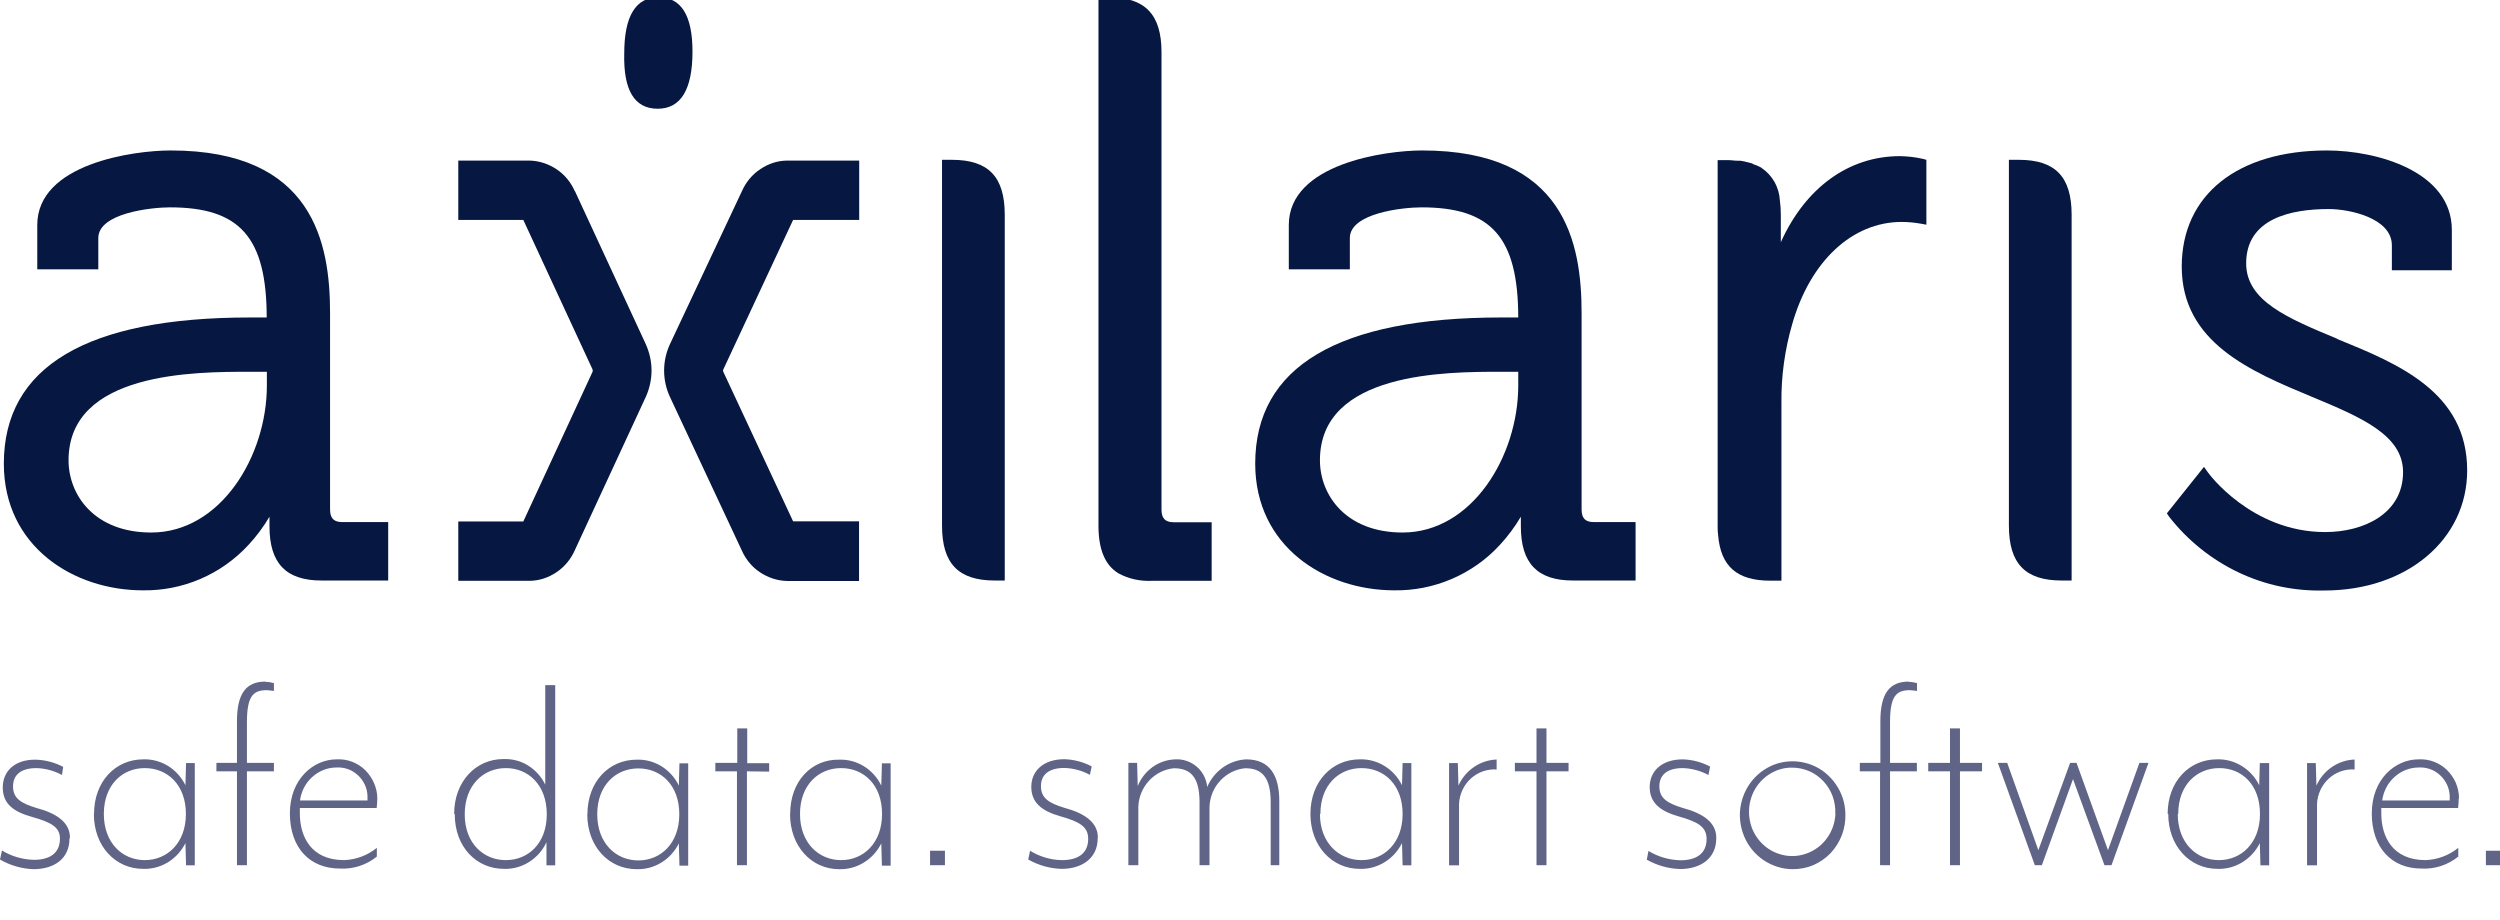
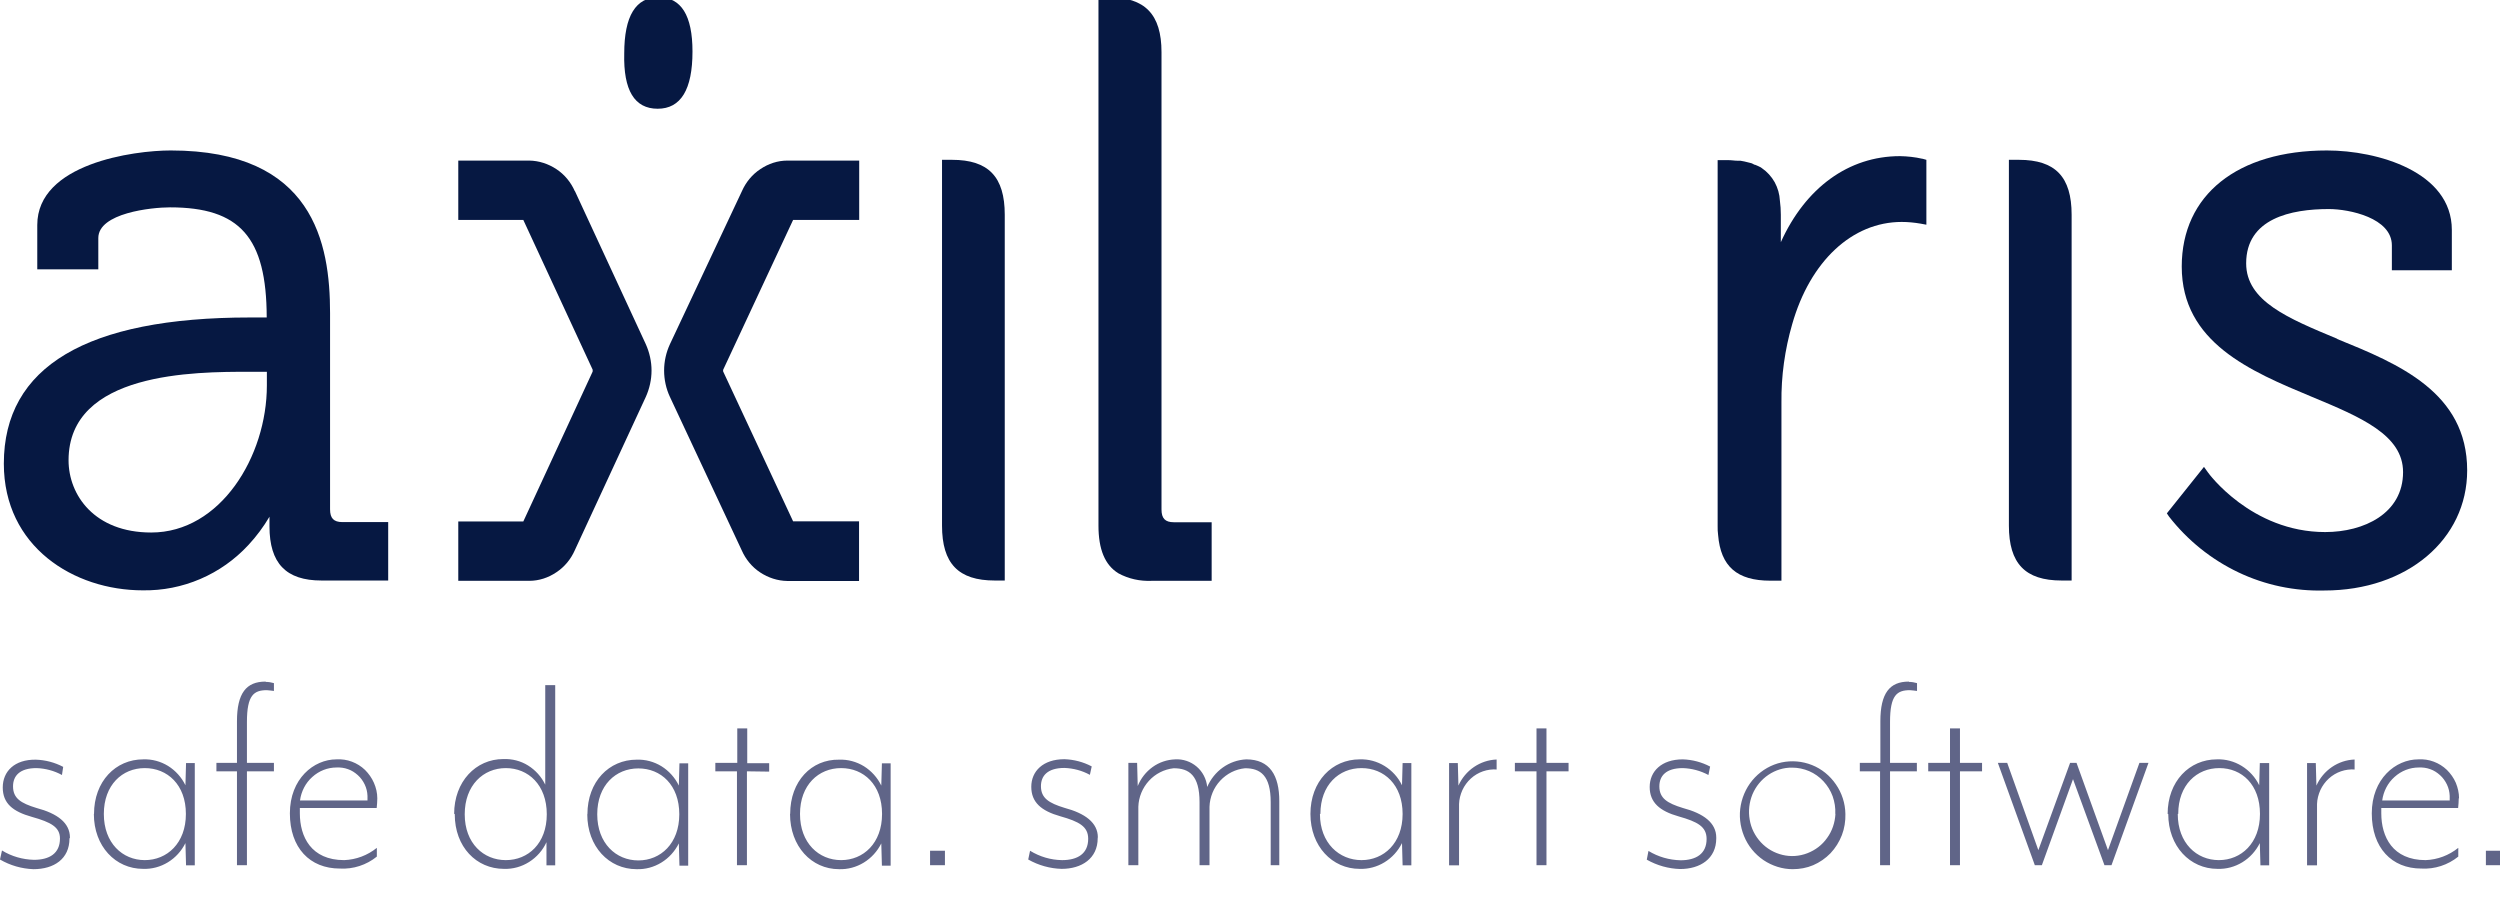
<svg xmlns="http://www.w3.org/2000/svg" id="Ebene_2" data-name="Ebene 2" viewBox="0 0 163 60">
  <defs>
    <clipPath id="clippath">
      <rect width="163" height="60" style="fill: none;" />
    </clipPath>
  </defs>
  <g id="Ebene_1-2" data-name="Ebene 1">
    <g style="clip-path: url(#clippath);">
      <g>
        <path d="M152.39,22.09c-3.19-1.33-5.94-2.45-5.94-4.92,0-2.93,2.93-3.54,5.39-3.54,1.34,0,4.11.58,4.11,2.37v1.62h3.91v-2.63c0-3.8-4.86-5.18-8.14-5.18-5.84,0-9.47,2.9-9.47,7.57,0,4.95,4.49,6.83,8.48,8.49,3.2,1.33,5.95,2.49,5.95,4.91,0,2.7-2.55,3.91-5.08,3.91-4.82,0-7.63-3.86-7.65-3.9l-.25-.35-2.42,3.03.14.21c1.21,1.55,2.75,2.79,4.51,3.63,1.76.84,3.68,1.24,5.62,1.19,5.39,0,9.31-3.33,9.31-7.83,0-5.1-4.49-6.95-8.48-8.57h0Z" style="fill: #061842;" />
        <path d="M48.37,12.47l-4.69,9.97c-.25.54-.38,1.13-.38,1.72s.13,1.19.38,1.72l4.68,10c.26.59.67,1.09,1.2,1.44.53.35,1.14.55,1.77.56h4.68v-3.89h-4.3l-4.56-9.77s-.01-.08,0-.11l4.56-9.77h4.31v-3.87h-4.68c-.63,0-1.24.2-1.77.56-.53.35-.94.85-1.2,1.44v-.02Z" style="fill: #061842;" />
        <path d="M37.48,12.47c-.26-.59-.67-1.09-1.2-1.44s-1.14-.55-1.77-.56h-4.63v3.87h4.24l4.52,9.76s.01.09,0,.13l-4.52,9.77h-4.24v3.87h4.63c.63,0,1.24-.2,1.77-.56.53-.35.94-.85,1.2-1.44l4.63-10c.24-.54.37-1.12.37-1.71s-.13-1.17-.37-1.71l-4.63-10v.03Z" style="fill: #061842;" />
        <path d="M22.82,34.04h-.5c-.56,0-.8-.25-.8-.83v-12.8c0-4.55-1.08-10.6-10.39-10.6-2.42,0-8.7.86-8.7,4.86v2.89h3.98v-2.04c0-1.63,3.46-2,4.67-2,4.56,0,6.3,1.95,6.31,7.18h-1.1C5.65,20.7.25,23.91.25,30.23c0,5.42,4.56,8.26,9.06,8.26,1.29.02,2.56-.23,3.75-.74,1.19-.51,2.25-1.26,3.14-2.22.52-.56.98-1.18,1.37-1.84v.63c0,2.41,1.08,3.53,3.39,3.53h4.35v-3.81h-2.48ZM17.4,25.13c0,4.63-3.03,9.59-7.54,9.59-3.7,0-5.39-2.44-5.39-4.71,0-5.77,8.25-5.77,11.78-5.77h1.15v.88Z" style="fill: #061842;" />
-         <path d="M104.15,34.04h-.23c-.56,0-.8-.25-.8-.83v-12.8c0-4.55-1.08-10.6-10.39-10.6-2.42,0-8.7.87-8.7,4.86v2.89h3.98v-2.04c0-1.63,3.46-2,4.67-2,4.56,0,6.3,1.95,6.31,7.18h-1.1c-10.65,0-16.05,3.21-16.05,9.53,0,5.42,4.56,8.26,9.06,8.26,1.29.02,2.56-.23,3.75-.74s2.26-1.26,3.14-2.22c.52-.56.98-1.18,1.37-1.84v.63c0,2.41,1.08,3.53,3.39,3.53h4.09v-3.81h-2.5ZM98.99,25.13c0,4.63-3.03,9.59-7.54,9.59-3.7,0-5.39-2.44-5.39-4.71,0-5.77,8.25-5.77,11.78-5.77h1.15v.88Z" style="fill: #061842;" />
        <path d="M65.51,33.21V14c0-2.47-1.06-3.58-3.44-3.58h-.65v23.85c0,2.47,1.06,3.58,3.44,3.58h.65v-4.67.02Z" style="fill: #061842;" />
        <path d="M135.07,33.21V14c0-2.47-1.06-3.58-3.44-3.58h-.65v23.85c0,2.47,1.06,3.58,3.44,3.58h.65v-4.67.02Z" style="fill: #061842;" />
        <path d="M125.33,10.35c-.48-.11-.96-.16-1.45-.17-3.36,0-6.17,2.07-7.77,5.61v-1.79c0-.31-.02-.61-.06-.91-.02-.43-.14-.84-.34-1.21-.21-.37-.5-.69-.84-.92l-.07-.05c-.11-.06-.23-.11-.35-.16-.08,0-.16-.08-.26-.11l-.2-.05c-.17-.05-.34-.08-.51-.11h-.16c-.21,0-.42-.04-.65-.04h-.68v23.84c0,.21,0,.41.03.6.17,2.05,1.23,2.98,3.41,2.98h.72v-11.61c-.02-1.73.22-3.45.7-5.11,1.17-4.11,3.91-6.67,7.14-6.67.41,0,.82.04,1.23.11l.38.07v-4.23l-.25-.07Z" style="fill: #061842;" />
        <path d="M79,37.87v-3.82h-2.47c-.56,0-.8-.25-.8-.83V3.4c0-2.47-1.08-3.58-3.46-3.58h-.65v34.45c0,1.55.42,2.57,1.3,3.11.66.36,1.4.52,2.15.49h3.93Z" style="fill: #061842;" />
        <path d="M42.93-.18c1.48,0,2.22,1.18,2.22,3.54,0,2.48-.76,3.73-2.27,3.73s-2.24-1.2-2.18-3.6c0-2.45.75-3.67,2.24-3.67Z" style="fill: #061842;" />
        <path d="M4.56,54.61c0-.96-.82-1.57-2.18-1.93-1.02-.31-1.53-.63-1.53-1.41,0-.67.42-1.19,1.53-1.19.58.02,1.15.17,1.66.45l.08-.53c-.55-.29-1.16-.45-1.78-.47-1.4-.02-2.16.77-2.16,1.81s.65,1.57,1.9,1.92c1.25.35,1.83.67,1.83,1.41,0,.97-.68,1.39-1.7,1.39-.73-.02-1.45-.22-2.08-.61l-.13.59c.67.39,1.41.6,2.18.63,1.34,0,2.35-.67,2.35-2l.03-.05ZM6.12,53.07c0,2.11,1.41,3.58,3.21,3.58.57.02,1.13-.13,1.62-.43.49-.3.88-.73,1.14-1.25l.04,1.45h.57v-6.67h-.57l-.04,1.45c-.25-.52-.65-.96-1.13-1.26-.49-.3-1.05-.45-1.62-.43-1.8,0-3.21,1.43-3.21,3.56h0ZM6.77,53.07c0-1.89,1.2-2.99,2.67-2.99s2.68,1.08,2.68,2.99-1.23,3.01-2.68,3.01-2.67-1.11-2.67-3.01ZM17.31,44.44c-1.25,0-1.86.75-1.86,2.59v2.71h-1.34v.55h1.34v6.12h.65v-6.12h1.76v-.55h-1.76v-2.67c0-1.76.46-2.07,1.3-2.07.13,0,.31.04.46.05v-.51c-.17-.05-.35-.08-.53-.08l-.02-.03ZM24.6,52.05c0-.35-.08-.69-.22-1.01-.14-.32-.34-.6-.58-.84-.25-.24-.54-.42-.86-.54-.32-.12-.66-.17-1-.15-1.49,0-3.04,1.27-3.04,3.52s1.3,3.6,3.26,3.6c.87.05,1.73-.23,2.41-.78v-.57c-.61.49-1.35.77-2.13.8-2.16,0-2.89-1.53-2.89-3.05v-.35h5.01c.02-.21.04-.42.04-.63h0ZM23.99,52.19h-4.43c.08-.59.36-1.14.8-1.53.44-.4,1-.62,1.59-.62.25-.01.5.02.74.11.24.08.45.22.64.39.19.17.34.38.45.61.11.23.17.48.18.74v.31h.03ZM29.65,53.09c0,2.13,1.41,3.56,3.21,3.56.58.02,1.15-.14,1.64-.45.49-.31.89-.76,1.13-1.29v1.51h.57v-11.75h-.65v6.49c-.25-.52-.64-.95-1.12-1.25-.48-.3-1.04-.44-1.61-.42-1.8,0-3.21,1.47-3.21,3.58h.04ZM30.3,53.09c0-1.89,1.21-3.01,2.68-3.01s2.67,1.1,2.67,3.01-1.22,2.99-2.67,2.99-2.68-1.09-2.68-2.99ZM38.29,53.09c0,2.11,1.41,3.58,3.21,3.58.57.02,1.13-.13,1.62-.43.49-.3.88-.73,1.14-1.25l.04,1.45h.57v-6.67h-.57l-.04,1.45c-.25-.52-.65-.96-1.13-1.26-.49-.3-1.05-.45-1.62-.43-1.8,0-3.21,1.43-3.21,3.56h0ZM38.94,53.09c0-1.89,1.21-2.99,2.68-2.99s2.67,1.08,2.67,2.99-1.22,3.01-2.67,3.01-2.68-1.11-2.68-3.01ZM50.15,50.31v-.55h-1.43v-2.27h-.65v2.25h-1.43v.55h1.41v6.12h.65v-6.12l1.45.02ZM51.51,53.07c0,2.11,1.4,3.6,3.19,3.6.57.02,1.13-.13,1.62-.43.49-.3.88-.73,1.14-1.25l.04,1.45h.57v-6.67h-.57l-.04,1.45c-.25-.52-.65-.96-1.13-1.26-.49-.3-1.05-.45-1.62-.43-1.8-.03-3.19,1.4-3.19,3.53ZM52.16,53.07c0-1.89,1.21-2.99,2.68-2.99s2.67,1.08,2.67,2.99-1.22,3.01-2.67,3.01-2.68-1.11-2.68-3.01ZM61.61,56.4v-.93h-.97v.94h.97ZM71.58,54.6c0-.96-.83-1.57-2.18-1.93-1.01-.31-1.53-.63-1.53-1.41,0-.67.42-1.19,1.53-1.19.58.02,1.15.17,1.66.45l.12-.55c-.55-.29-1.16-.45-1.78-.47-1.4,0-2.16.79-2.16,1.8s.65,1.57,1.89,1.92c1.24.35,1.82.67,1.82,1.47,0,.97-.69,1.39-1.7,1.39-.74-.01-1.45-.22-2.09-.61l-.12.57c.67.38,1.42.59,2.18.61,1.3,0,2.35-.67,2.35-2v-.03ZM83.41,56.4v-4.17c0-1.66-.61-2.72-2.16-2.72-.55.03-1.07.21-1.52.53-.45.32-.8.76-1.02,1.27-.05-.52-.3-1-.69-1.33s-.89-.5-1.4-.47c-.53.02-1.04.19-1.47.5-.43.31-.77.74-.97,1.24l-.04-1.51h-.57v6.67h.65v-3.81c.02-.63.27-1.23.69-1.69s.99-.75,1.61-.82c1.02,0,1.69.47,1.69,2.21v4.11h.65v-3.81c.02-.63.27-1.24.7-1.7s1-.75,1.62-.81c1,0,1.67.47,1.67,2.21v4.11h.57ZM85.44,53.07c0,2.11,1.42,3.58,3.21,3.58.57.02,1.13-.13,1.62-.43.49-.3.88-.73,1.14-1.25l.04,1.45h.57v-6.67h-.57l-.04,1.45c-.25-.52-.65-.96-1.14-1.26-.49-.3-1.05-.45-1.62-.43-1.79,0-3.21,1.43-3.21,3.56h0ZM86.09,53.07c0-1.89,1.21-2.99,2.68-2.99s2.68,1.08,2.68,2.99-1.23,3.01-2.68,3.01-2.71-1.11-2.71-3.01h.03ZM97.58,50.19v-.67c-.53.02-1.04.19-1.48.49-.44.3-.79.72-1.01,1.21l-.04-1.47h-.57v6.67h.65v-4c.01-.31.09-.62.22-.91.13-.28.32-.54.55-.75.23-.21.5-.37.79-.47.29-.1.6-.14.9-.12h-.02ZM102.27,50.29v-.55h-1.44v-2.25h-.65v2.25h-1.41v.55h1.41v6.12h.65v-6.12h1.44ZM111.9,54.61c0-.96-.82-1.57-2.18-1.93-1.01-.31-1.53-.63-1.53-1.41,0-.67.42-1.19,1.53-1.19.58.02,1.15.17,1.67.45l.11-.55c-.55-.29-1.16-.45-1.78-.47-1.4,0-2.16.79-2.16,1.8s.65,1.57,1.89,1.92c1.24.35,1.82.67,1.82,1.47,0,.97-.69,1.39-1.7,1.39-.74-.02-1.45-.22-2.09-.61l-.11.57c.67.38,1.42.59,2.18.61,1.3,0,2.35-.67,2.35-2v-.03ZM120.32,53.07c-.01-.69-.23-1.37-.62-1.93-.39-.57-.93-1.01-1.56-1.26-.63-.25-1.32-.31-1.98-.17-.66.14-1.27.49-1.74.98s-.79,1.12-.92,1.8c-.13.68-.05,1.38.21,2.02.26.64.7,1.18,1.27,1.57.57.38,1.23.59,1.9.59.46,0,.92-.08,1.34-.26s.81-.45,1.13-.78c.32-.34.57-.74.74-1.18.17-.44.24-.91.23-1.38ZM119.67,53.07c-.03.56-.21,1.11-.54,1.56-.32.46-.77.8-1.29,1-.52.2-1.08.24-1.62.11s-1.03-.41-1.41-.82c-.38-.41-.64-.92-.73-1.48-.1-.56-.03-1.13.18-1.65.22-.52.58-.96,1.04-1.27.46-.31,1-.48,1.55-.47.38,0,.76.08,1.11.23.35.15.67.38.93.66.26.28.47.62.6.98.13.37.19.76.17,1.14ZM124.45,44.44c-1.24,0-1.85.75-1.85,2.59v2.71h-1.34v.55h1.32v6.12h.65v-6.12h1.75v-.55h-1.75v-2.67c0-1.76.46-2.07,1.3-2.07.14,0,.31.04.46.05v-.51c-.17-.05-.35-.08-.53-.08v-.03ZM129.23,50.29v-.55h-1.44v-2.25h-.65v2.25h-1.42v.55h1.42v6.12h.65v-6.12h1.44ZM135.16,50.8l2.05,5.61h.46l2.41-6.67h-.59l-2.05,5.69-2.05-5.69h-.42l-2.07,5.69-2.03-5.69h-.61l2.41,6.67h.46l2.03-5.61h0ZM141.37,53.07c0,2.11,1.42,3.58,3.21,3.58.57.02,1.13-.13,1.62-.43.49-.3.88-.73,1.14-1.25l.04,1.45h.57v-6.67h-.61l-.04,1.45c-.25-.52-.65-.96-1.14-1.26-.49-.3-1.05-.45-1.62-.43-1.79,0-3.21,1.43-3.21,3.56h.03ZM142.02,53.07c0-1.89,1.21-2.99,2.68-2.99s2.65,1.08,2.65,2.99-1.23,3.01-2.68,3.01-2.68-1.11-2.68-3.01h.03ZM153.52,50.19v-.67c-.53.02-1.04.19-1.48.49-.44.3-.79.72-1.01,1.21l-.04-1.47h-.57v6.67h.65v-4c.01-.31.09-.62.22-.91.13-.28.32-.54.55-.75.23-.21.5-.37.79-.47.29-.1.6-.14.9-.12h-.02ZM160.33,52.05c0-.35-.08-.69-.21-1.01-.14-.32-.34-.6-.58-.84-.25-.24-.54-.42-.86-.54-.32-.12-.66-.17-1-.15-1.49,0-3.04,1.27-3.04,3.52s1.3,3.6,3.23,3.6c.87.05,1.73-.23,2.41-.78v-.57c-.61.49-1.35.77-2.13.8-2.16,0-2.89-1.53-2.89-3.05v-.35h5.01c.02-.21.04-.42.04-.63h.02ZM159.72,52.19h-4.4c.08-.59.36-1.14.8-1.53.44-.4,1-.62,1.59-.62.25-.01.5.02.74.11.24.08.45.22.64.39.19.17.34.38.45.61.11.23.17.48.18.74v.31ZM163,56.41v-.94h-.92v.94h.92Z" style="fill: #606588;" />
      </g>
    </g>
  </g>
</svg>